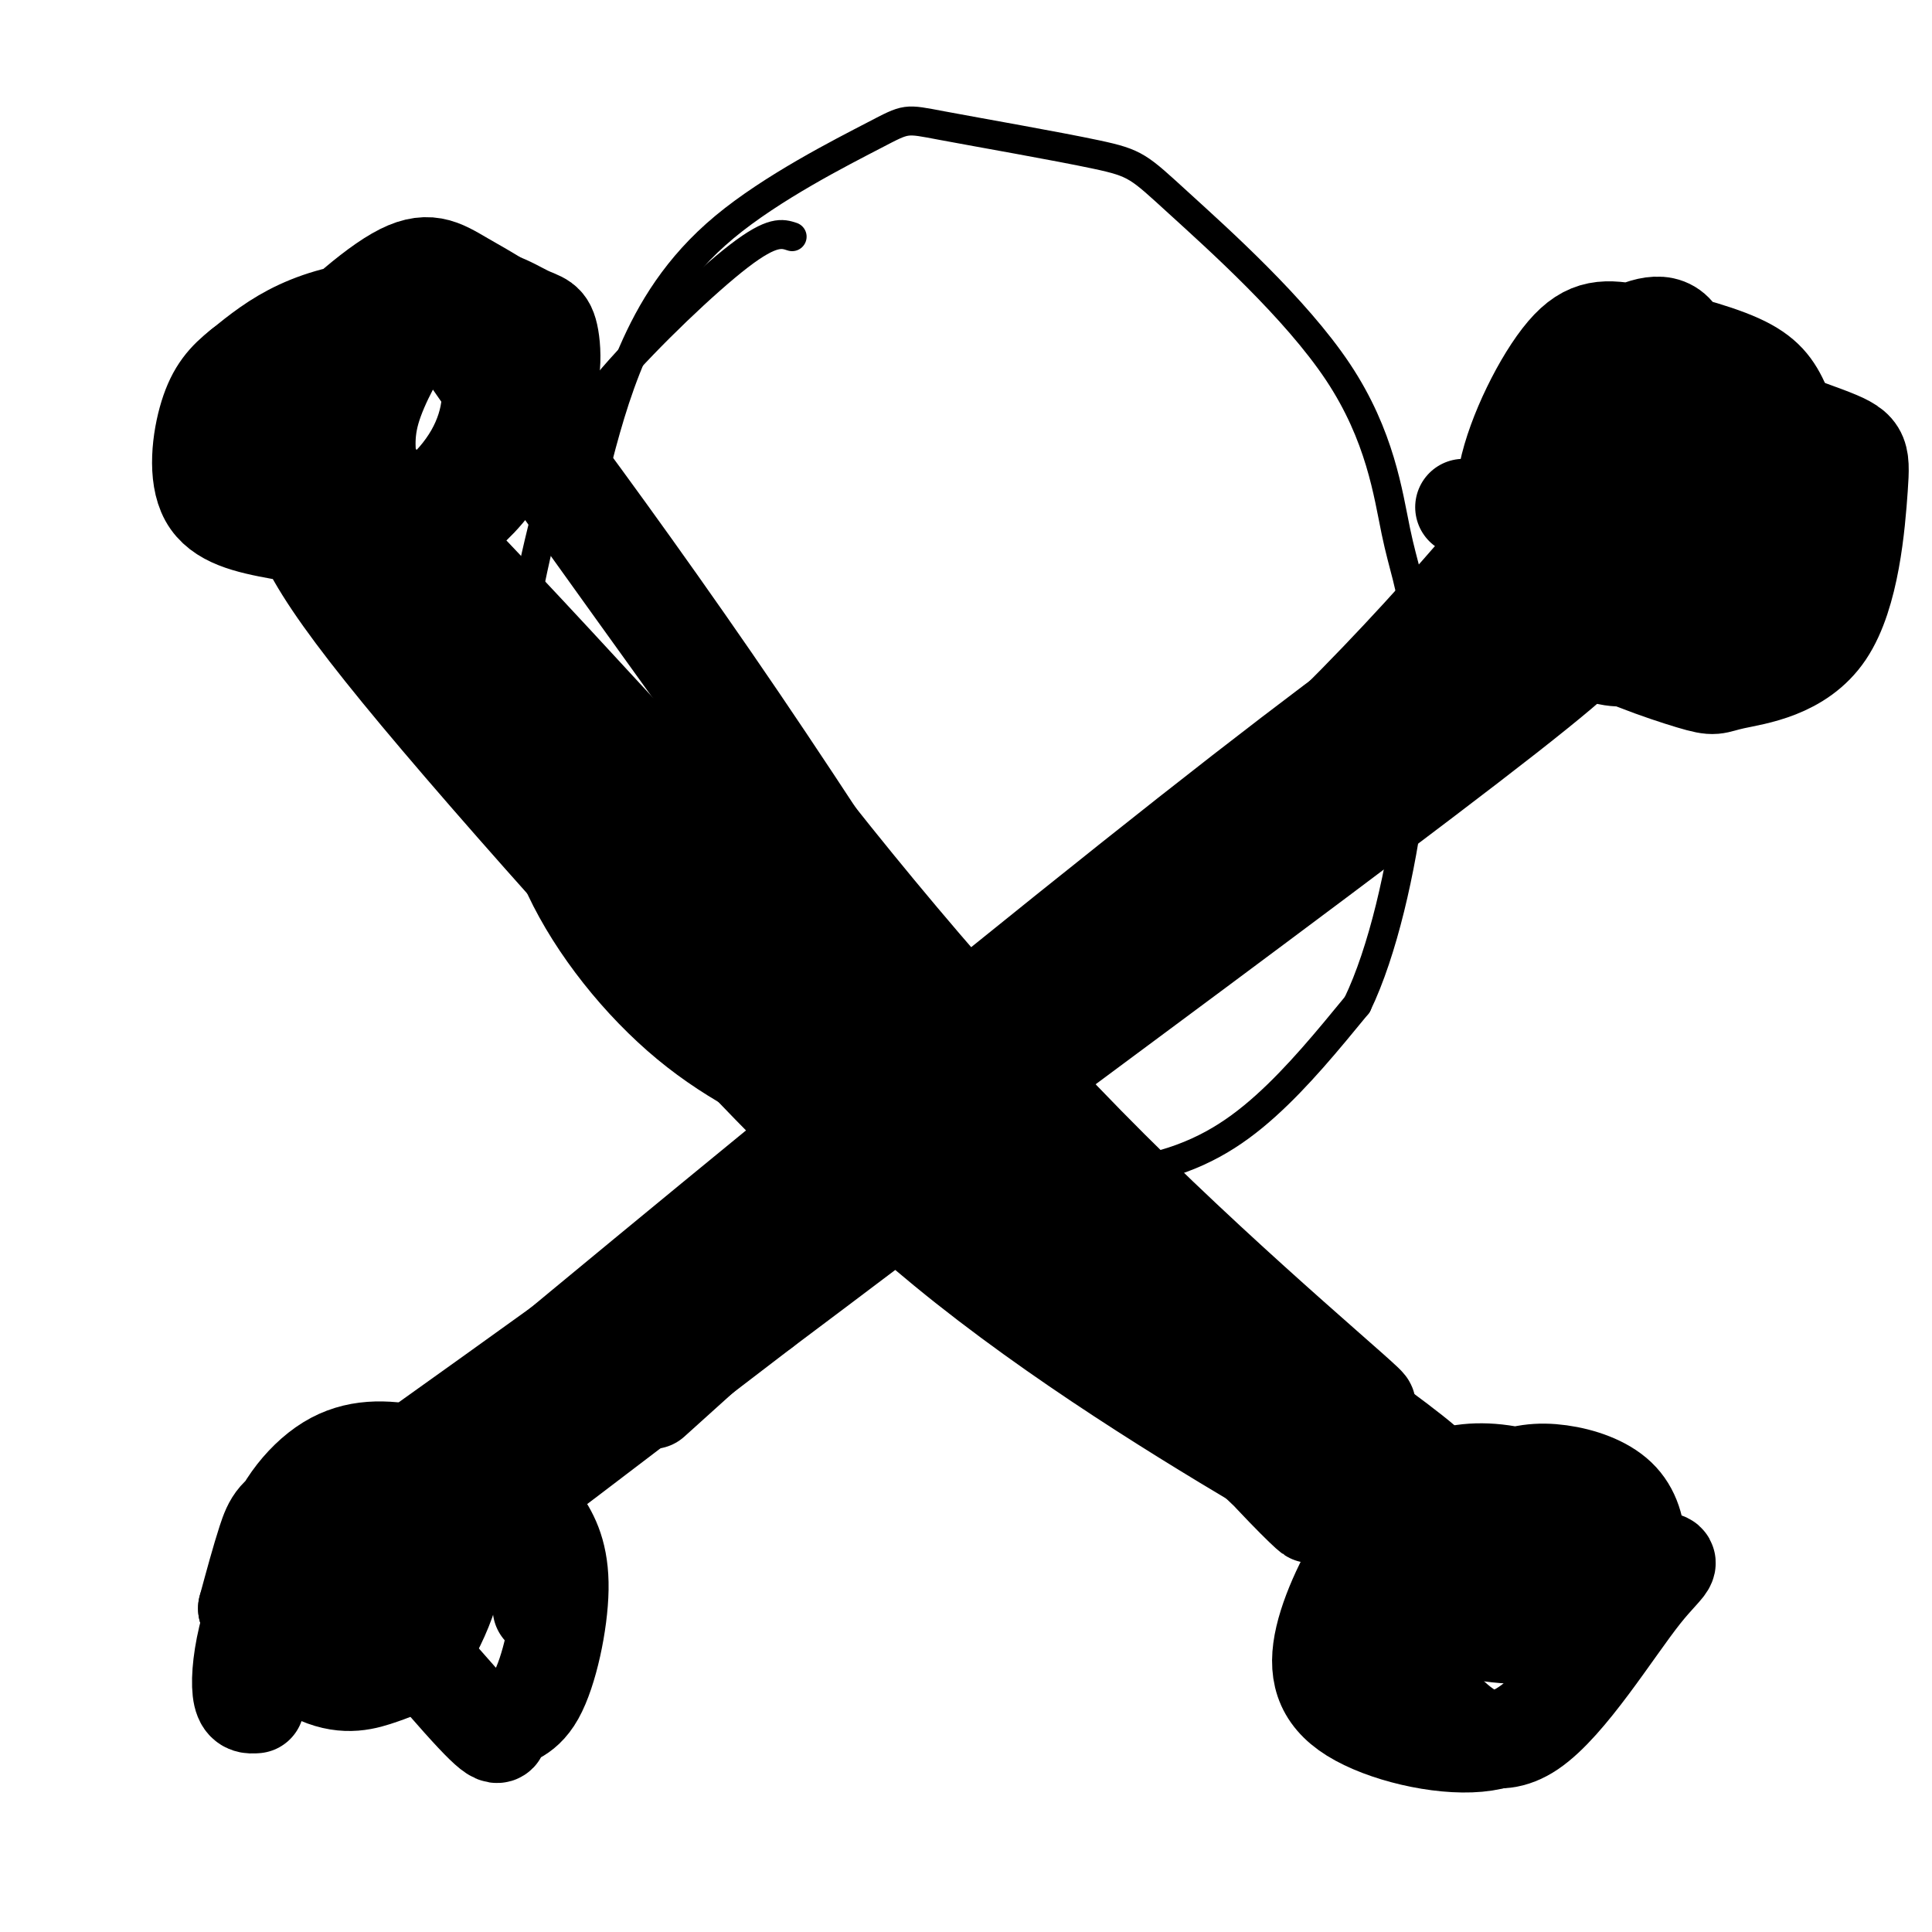
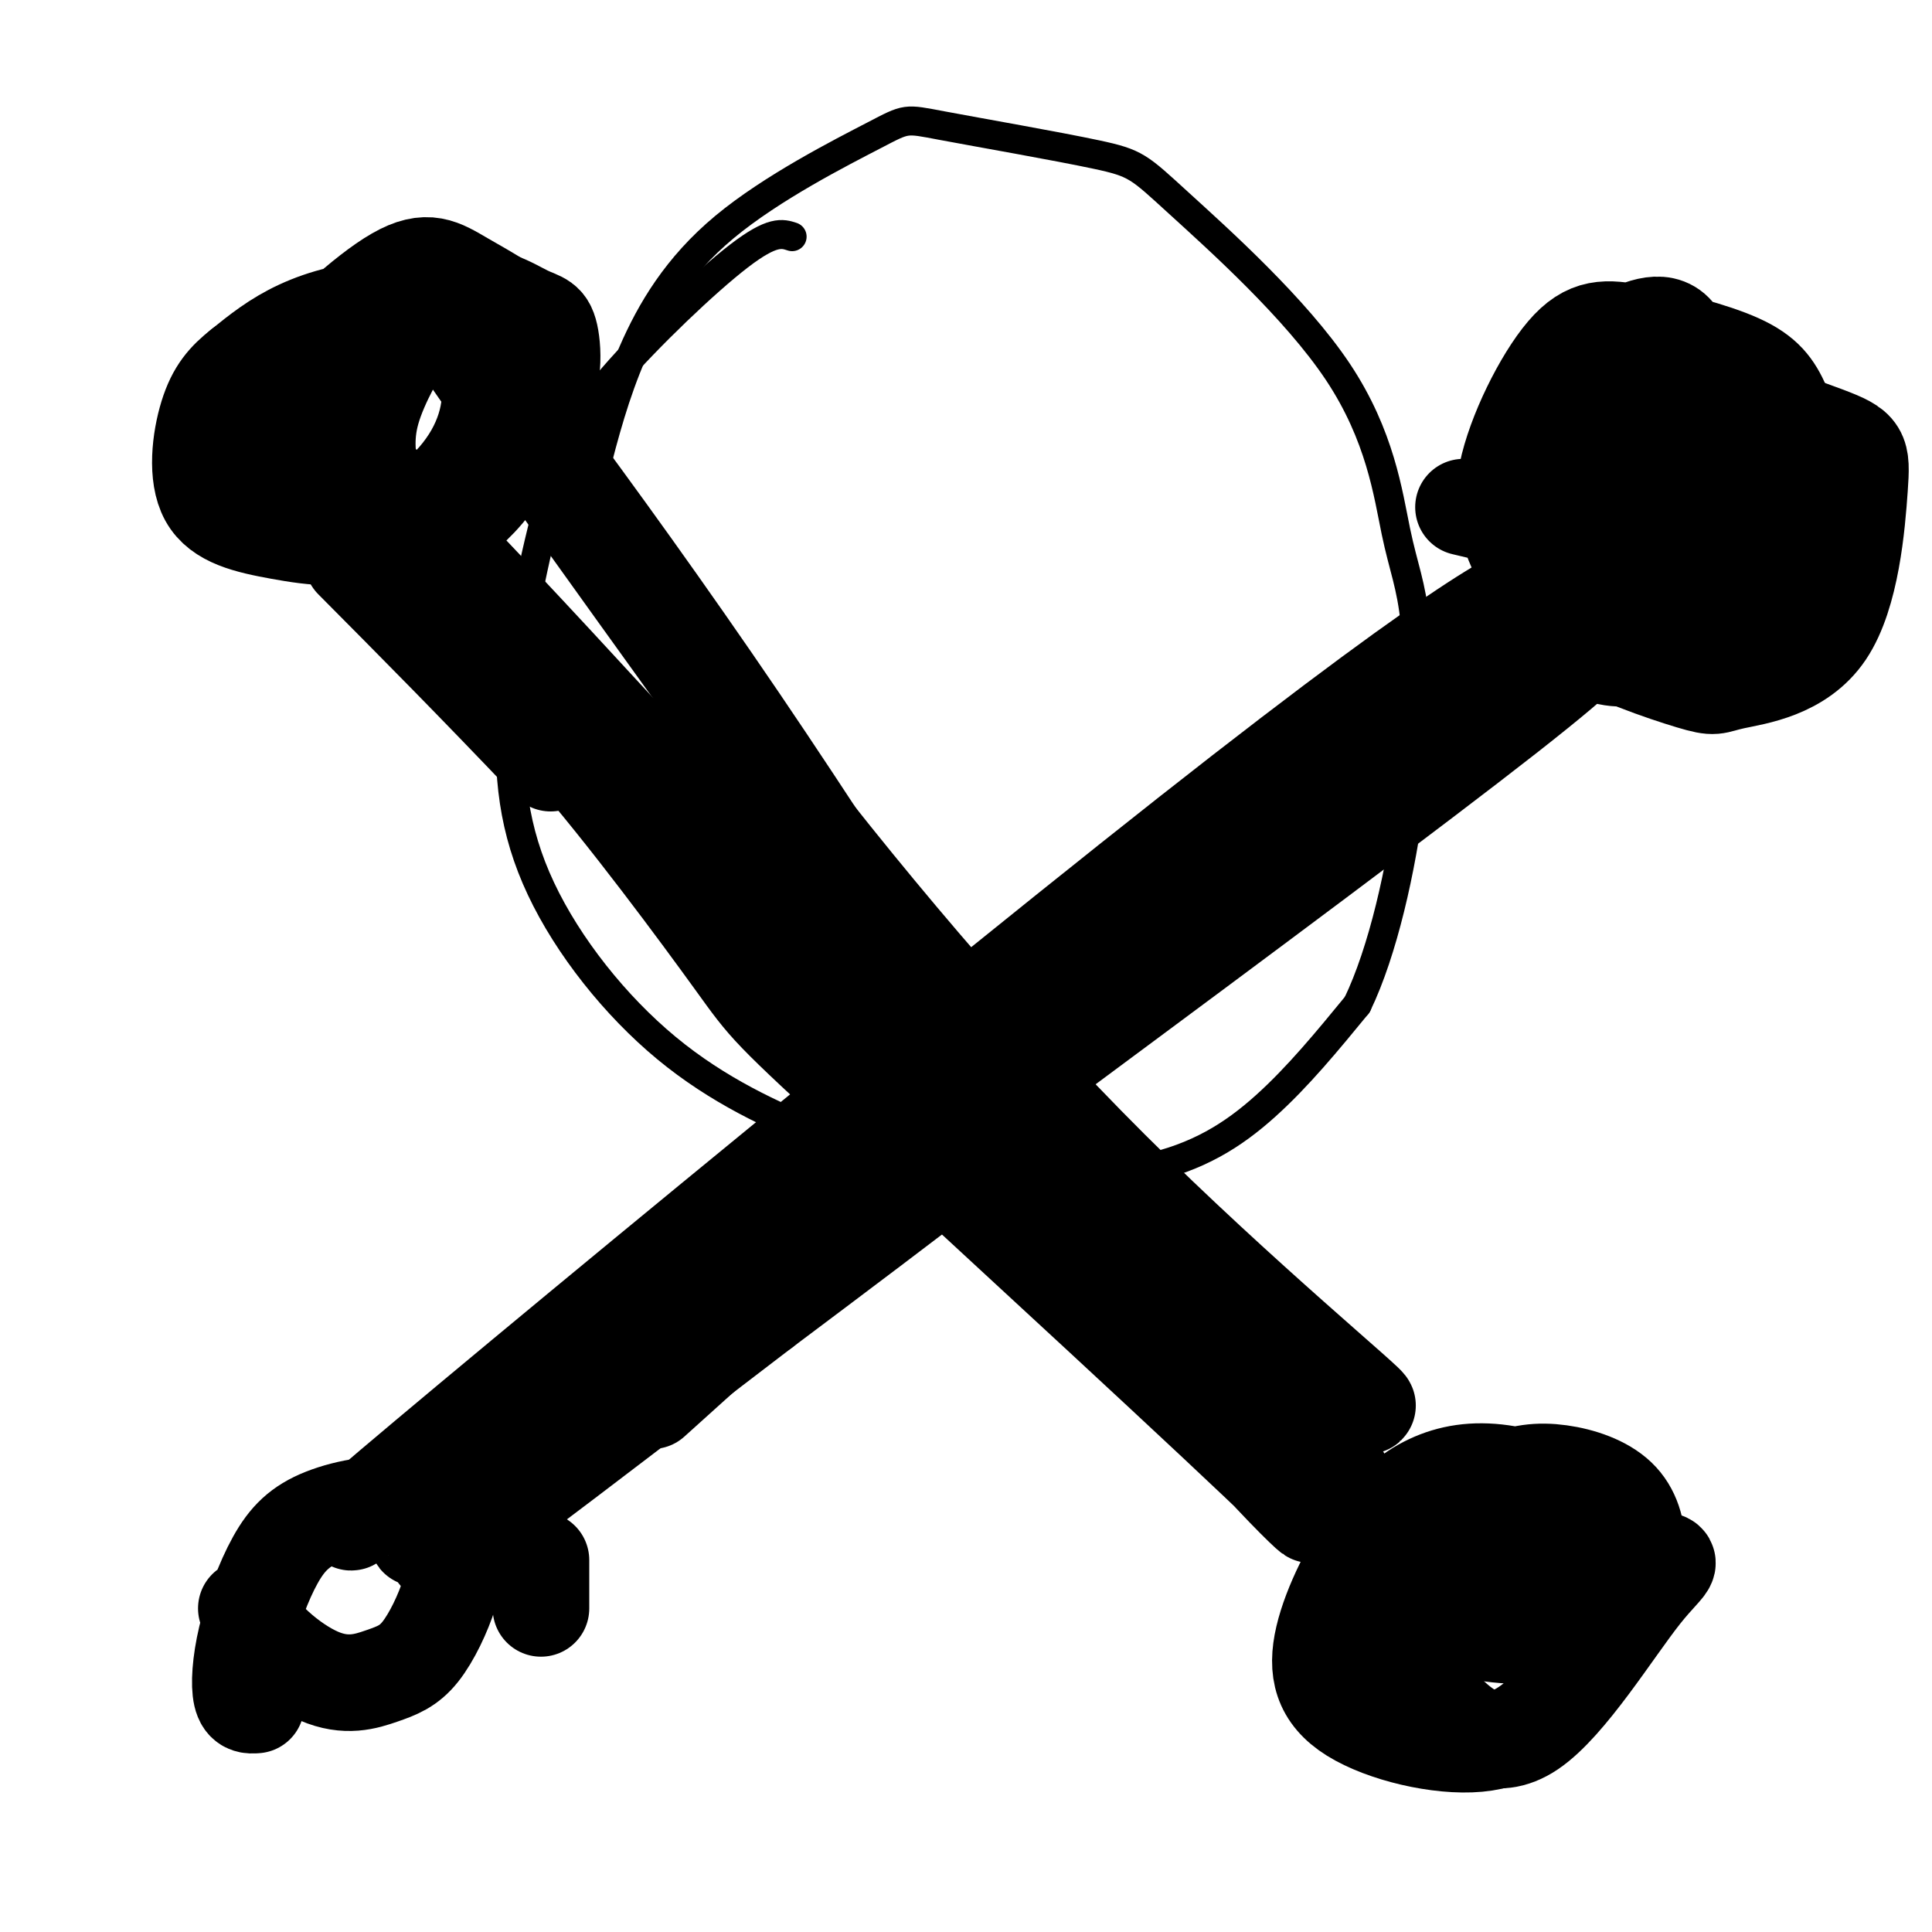
<svg xmlns="http://www.w3.org/2000/svg" viewBox="0 0 400 400" version="1.1">
  <g fill="none" stroke="#000000" stroke-width="6" stroke-linecap="round" stroke-linejoin="round">
    <path d="M164,49c-2.032,-0.666 -4.064,-1.331 -11,4c-6.936,5.331 -18.775,16.659 -26,25c-7.225,8.341 -9.835,13.694 -13,25c-3.165,11.306 -6.884,28.564 -8,43c-1.116,14.436 0.371,26.051 6,38c5.629,11.949 15.399,24.230 26,33c10.601,8.770 22.031,14.027 32,18c9.969,3.973 18.476,6.663 30,8c11.524,1.337 26.064,1.322 37,-1c10.936,-2.322 18.267,-6.949 25,-13c6.733,-6.051 12.866,-13.525 19,-21" />
    <path d="M281,208c5.322,-11.007 9.126,-28.023 11,-43c1.874,-14.977 1.819,-27.914 1,-36c-0.819,-8.086 -2.403,-11.322 -4,-19c-1.597,-7.678 -3.209,-19.797 -12,-33c-8.791,-13.203 -24.763,-27.491 -33,-35c-8.237,-7.509 -8.739,-8.240 -17,-10c-8.261,-1.760 -24.280,-4.549 -32,-6c-7.720,-1.451 -7.141,-1.564 -14,2c-6.859,3.564 -21.154,10.806 -31,19c-9.846,8.194 -15.242,17.341 -19,26c-3.758,8.659 -5.879,16.829 -8,25" />
  </g>
  <g fill="none" stroke="#000000" stroke-width="20" stroke-linecap="round" stroke-linejoin="round">
-     <path d="M331,88c-18.596,22.836 -37.193,45.671 -65,72c-27.807,26.329 -64.825,56.150 -112,91c-47.175,34.850 -104.509,74.729 -77,56c27.509,-18.729 139.860,-96.065 194,-135c54.140,-38.935 50.070,-39.467 46,-40" />
    <path d="M317,132c11.778,-12.485 18.222,-23.698 -44,24c-62.222,47.698 -193.109,154.309 -200,159c-6.891,4.691 110.215,-92.536 173,-142c62.785,-49.464 71.250,-51.163 71,-50c-0.250,1.163 -9.214,5.190 -24,18c-14.786,12.810 -35.393,34.405 -56,56" />
    <path d="M237,197c-26.333,24.833 -64.167,58.917 -102,93" />
    <path d="M133,268c-28.506,28.804 -57.012,57.607 -43,49c14.012,-8.607 70.542,-54.625 70,-54c-0.542,0.625 -58.155,47.893 -68,57c-9.845,9.107 28.077,-19.946 66,-49" />
    <path d="M158,271c28.685,-21.503 67.396,-50.759 52,-41c-15.396,9.759 -84.900,58.533 -65,43c19.900,-15.533 129.204,-95.374 167,-125c37.796,-29.626 4.085,-9.036 -20,8c-24.085,17.036 -38.542,30.518 -53,44" />
    <path d="M239,200c17.150,-12.782 86.527,-66.737 109,-87c22.473,-20.263 -1.956,-6.833 -25,8c-23.044,14.833 -44.703,31.069 -36,24c8.703,-7.069 47.766,-37.442 59,-47c11.234,-9.558 -5.362,1.698 -18,12c-12.638,10.302 -21.319,19.651 -30,29" />
    <path d="M82,120c11.018,9.551 22.036,19.101 35,34c12.964,14.899 27.875,35.145 35,45c7.125,9.855 6.463,9.317 30,31c23.537,21.683 71.271,65.586 85,79c13.729,13.414 -6.547,-3.662 -31,-36c-24.453,-32.338 -53.084,-79.937 -83,-124c-29.916,-44.063 -61.119,-84.589 -61,-83c0.119,1.589 31.559,45.295 63,89" />
    <path d="M155,155c22.744,29.914 48.106,60.200 75,87c26.894,26.800 55.322,50.115 53,49c-2.322,-1.115 -35.393,-26.661 -79,-66c-43.607,-39.339 -97.750,-92.472 -121,-117c-23.250,-24.528 -15.606,-20.450 10,6c25.606,26.450 69.173,75.271 103,111c33.827,35.729 57.913,58.364 82,81" />
-     <path d="M278,306c13.718,14.712 7.013,10.991 -10,1c-17.013,-9.991 -44.334,-26.251 -68,-45c-23.666,-18.749 -43.678,-39.988 -62,-60c-18.322,-20.012 -34.954,-38.798 -47,-53c-12.046,-14.202 -19.504,-23.820 -24,-31c-4.496,-7.180 -6.028,-11.921 -5,-13c1.028,-1.079 4.616,1.504 6,-1c1.384,-2.504 0.563,-10.095 24,13c23.437,23.095 71.131,76.874 113,115c41.869,38.126 77.912,60.597 90,71c12.088,10.403 0.219,8.737 -20,-3c-20.219,-11.737 -48.790,-33.545 -67,-48c-18.210,-14.455 -26.060,-21.559 -40,-36c-13.940,-14.441 -33.970,-36.221 -54,-58" />
    <path d="M114,158c-15.833,-16.667 -28.417,-29.333 -41,-42" />
    <path d="M303,105c14.010,3.324 28.021,6.648 35,8c6.979,1.352 6.928,0.733 8,-3c1.072,-3.733 3.267,-10.580 4,-19c0.733,-8.420 0.002,-18.414 -3,-22c-3.002,-3.586 -8.276,-0.765 -12,1c-3.724,1.765 -5.898,2.475 -9,11c-3.102,8.525 -7.133,24.864 -8,34c-0.867,9.136 1.431,11.070 4,13c2.569,1.930 5.410,3.856 11,4c5.590,0.144 13.931,-1.495 20,-4c6.069,-2.505 9.868,-5.876 13,-11c3.132,-5.124 5.599,-12.002 6,-18c0.401,-5.998 -1.263,-11.115 -3,-15c-1.737,-3.885 -3.548,-6.538 -9,-9c-5.452,-2.462 -14.544,-4.732 -21,-6c-6.456,-1.268 -10.277,-1.534 -15,4c-4.723,5.534 -10.350,16.867 -12,25c-1.650,8.133 0.675,13.067 3,18" />
    <path d="M315,116c1.571,5.586 3.997,10.552 11,15c7.003,4.448 18.582,8.377 24,10c5.418,1.623 4.677,0.938 9,0c4.323,-0.938 13.712,-2.130 19,-10c5.288,-7.870 6.474,-22.418 7,-30c0.526,-7.582 0.393,-8.197 -7,-11c-7.393,-2.803 -22.044,-7.794 -33,-6c-10.956,1.794 -18.217,10.372 -23,17c-4.783,6.628 -7.088,11.305 -5,18c2.088,6.695 8.568,15.406 16,17c7.432,1.594 15.815,-3.929 20,-7c4.185,-3.071 4.172,-3.689 5,-7c0.828,-3.311 2.498,-9.316 3,-14c0.502,-4.684 -0.164,-8.048 -3,-11c-2.836,-2.952 -7.843,-5.492 -12,-7c-4.157,-1.508 -7.465,-1.983 -11,-1c-3.535,0.983 -7.296,3.424 -10,11c-2.704,7.576 -4.352,20.288 -6,33" />
    <path d="M307,338c3.966,0.519 7.933,1.038 11,0c3.067,-1.038 5.235,-3.632 7,-7c1.765,-3.368 3.129,-7.509 4,-11c0.871,-3.491 1.251,-6.332 -2,-9c-3.251,-2.668 -10.131,-5.165 -16,-6c-5.869,-0.835 -10.726,-0.010 -15,2c-4.274,2.010 -7.966,5.204 -12,11c-4.034,5.796 -8.410,14.195 -10,21c-1.590,6.805 -0.392,12.016 6,16c6.392,3.984 17.980,6.741 26,6c8.020,-0.741 12.471,-4.980 17,-10c4.529,-5.020 9.135,-10.820 12,-16c2.865,-5.180 3.988,-9.741 4,-14c0.012,-4.259 -1.088,-8.216 -4,-11c-2.912,-2.784 -7.636,-4.396 -12,-5c-4.364,-0.604 -8.367,-0.201 -13,2c-4.633,2.201 -9.895,6.200 -13,12c-3.105,5.800 -4.052,13.400 -5,21" />
-     <path d="M292,340c0.054,5.751 2.687,9.630 7,14c4.313,4.370 10.304,9.231 18,4c7.696,-5.231 17.095,-20.554 23,-28c5.905,-7.446 8.315,-7.017 -1,-7c-9.315,0.017 -30.354,-0.380 -40,0c-9.646,0.380 -7.899,1.537 -9,7c-1.101,5.463 -5.051,15.231 -9,25" />
-     <path d="M63,314c14.279,17.072 28.559,34.144 35,41c6.441,6.856 5.044,3.494 6,2c0.956,-1.494 4.267,-1.122 7,-6c2.733,-4.878 4.889,-15.008 5,-22c0.111,-6.992 -1.821,-10.846 -4,-14c-2.179,-3.154 -4.603,-5.607 -9,-8c-4.397,-2.393 -10.768,-4.724 -17,-6c-6.232,-1.276 -12.326,-1.495 -18,2c-5.674,3.495 -10.929,10.704 -12,17c-1.071,6.296 2.043,11.678 5,15c2.957,3.322 5.757,4.585 10,6c4.243,1.415 9.927,2.983 14,0c4.073,-2.983 6.533,-10.518 7,-17c0.467,-6.482 -1.060,-11.913 -7,-14c-5.940,-2.087 -16.291,-0.831 -22,1c-5.709,1.831 -6.774,4.237 -8,8c-1.226,3.763 -2.613,8.881 -4,14" />
+     <path d="M292,340c0.054,5.751 2.687,9.630 7,14c4.313,4.370 10.304,9.231 18,4c7.696,-5.231 17.095,-20.554 23,-28c5.905,-7.446 8.315,-7.017 -1,-7c-9.315,0.017 -30.354,-0.380 -40,0c-1.101,5.463 -5.051,15.231 -9,25" />
    <path d="M51,333c2.095,5.299 9.333,11.545 15,14c5.667,2.455 9.762,1.118 13,0c3.238,-1.118 5.618,-2.017 8,-5c2.382,-2.983 4.765,-8.050 6,-12c1.235,-3.950 1.323,-6.782 0,-10c-1.323,-3.218 -4.055,-6.820 -9,-8c-4.945,-1.180 -12.101,0.062 -17,2c-4.899,1.938 -7.540,4.571 -10,9c-2.460,4.429 -4.739,10.654 -6,16c-1.261,5.346 -1.503,9.813 -1,12c0.503,2.187 1.752,2.093 3,2" />
    <path d="M54,103c7.946,4.136 15.892,8.271 21,10c5.108,1.729 7.377,1.051 10,0c2.623,-1.051 5.601,-2.474 9,-5c3.399,-2.526 7.219,-6.154 10,-11c2.781,-4.846 4.522,-10.910 6,-16c1.478,-5.090 2.693,-9.205 0,-13c-2.693,-3.795 -9.293,-7.269 -14,-10c-4.707,-2.731 -7.520,-4.718 -14,-1c-6.480,3.718 -16.629,13.140 -21,19c-4.371,5.860 -2.966,8.156 -2,12c0.966,3.844 1.493,9.235 4,13c2.507,3.765 6.992,5.905 12,7c5.008,1.095 10.537,1.145 17,-2c6.463,-3.145 13.861,-9.485 17,-16c3.139,-6.515 2.021,-13.204 0,-17c-2.021,-3.796 -4.944,-4.698 -10,-6c-5.056,-1.302 -12.246,-3.004 -19,-3c-6.754,0.004 -13.073,1.716 -18,4c-4.927,2.284 -8.464,5.142 -12,8" />
    <path d="M50,76c-3.273,2.573 -5.455,5.005 -7,10c-1.545,4.995 -2.454,12.553 0,17c2.454,4.447 8.270,5.782 15,7c6.730,1.218 14.373,2.317 24,-1c9.627,-3.317 21.239,-11.052 27,-19c5.761,-7.948 5.672,-16.111 5,-20c-0.672,-3.889 -1.926,-3.504 -5,-5c-3.074,-1.496 -7.969,-4.873 -16,-4c-8.031,0.873 -19.200,5.995 -25,12c-5.800,6.005 -6.232,12.893 -7,17c-0.768,4.107 -1.873,5.431 1,9c2.873,3.569 9.723,9.382 17,9c7.277,-0.382 14.982,-6.958 19,-14c4.018,-7.042 4.350,-14.550 2,-19c-2.350,-4.450 -7.383,-5.842 -10,-7c-2.617,-1.158 -2.820,-2.081 -5,1c-2.180,3.081 -6.337,10.166 -8,16c-1.663,5.834 -0.831,10.417 0,15" />
    <path d="M112,323c0.000,0.000 0.000,10.000 0,10" />
  </g>
</svg>